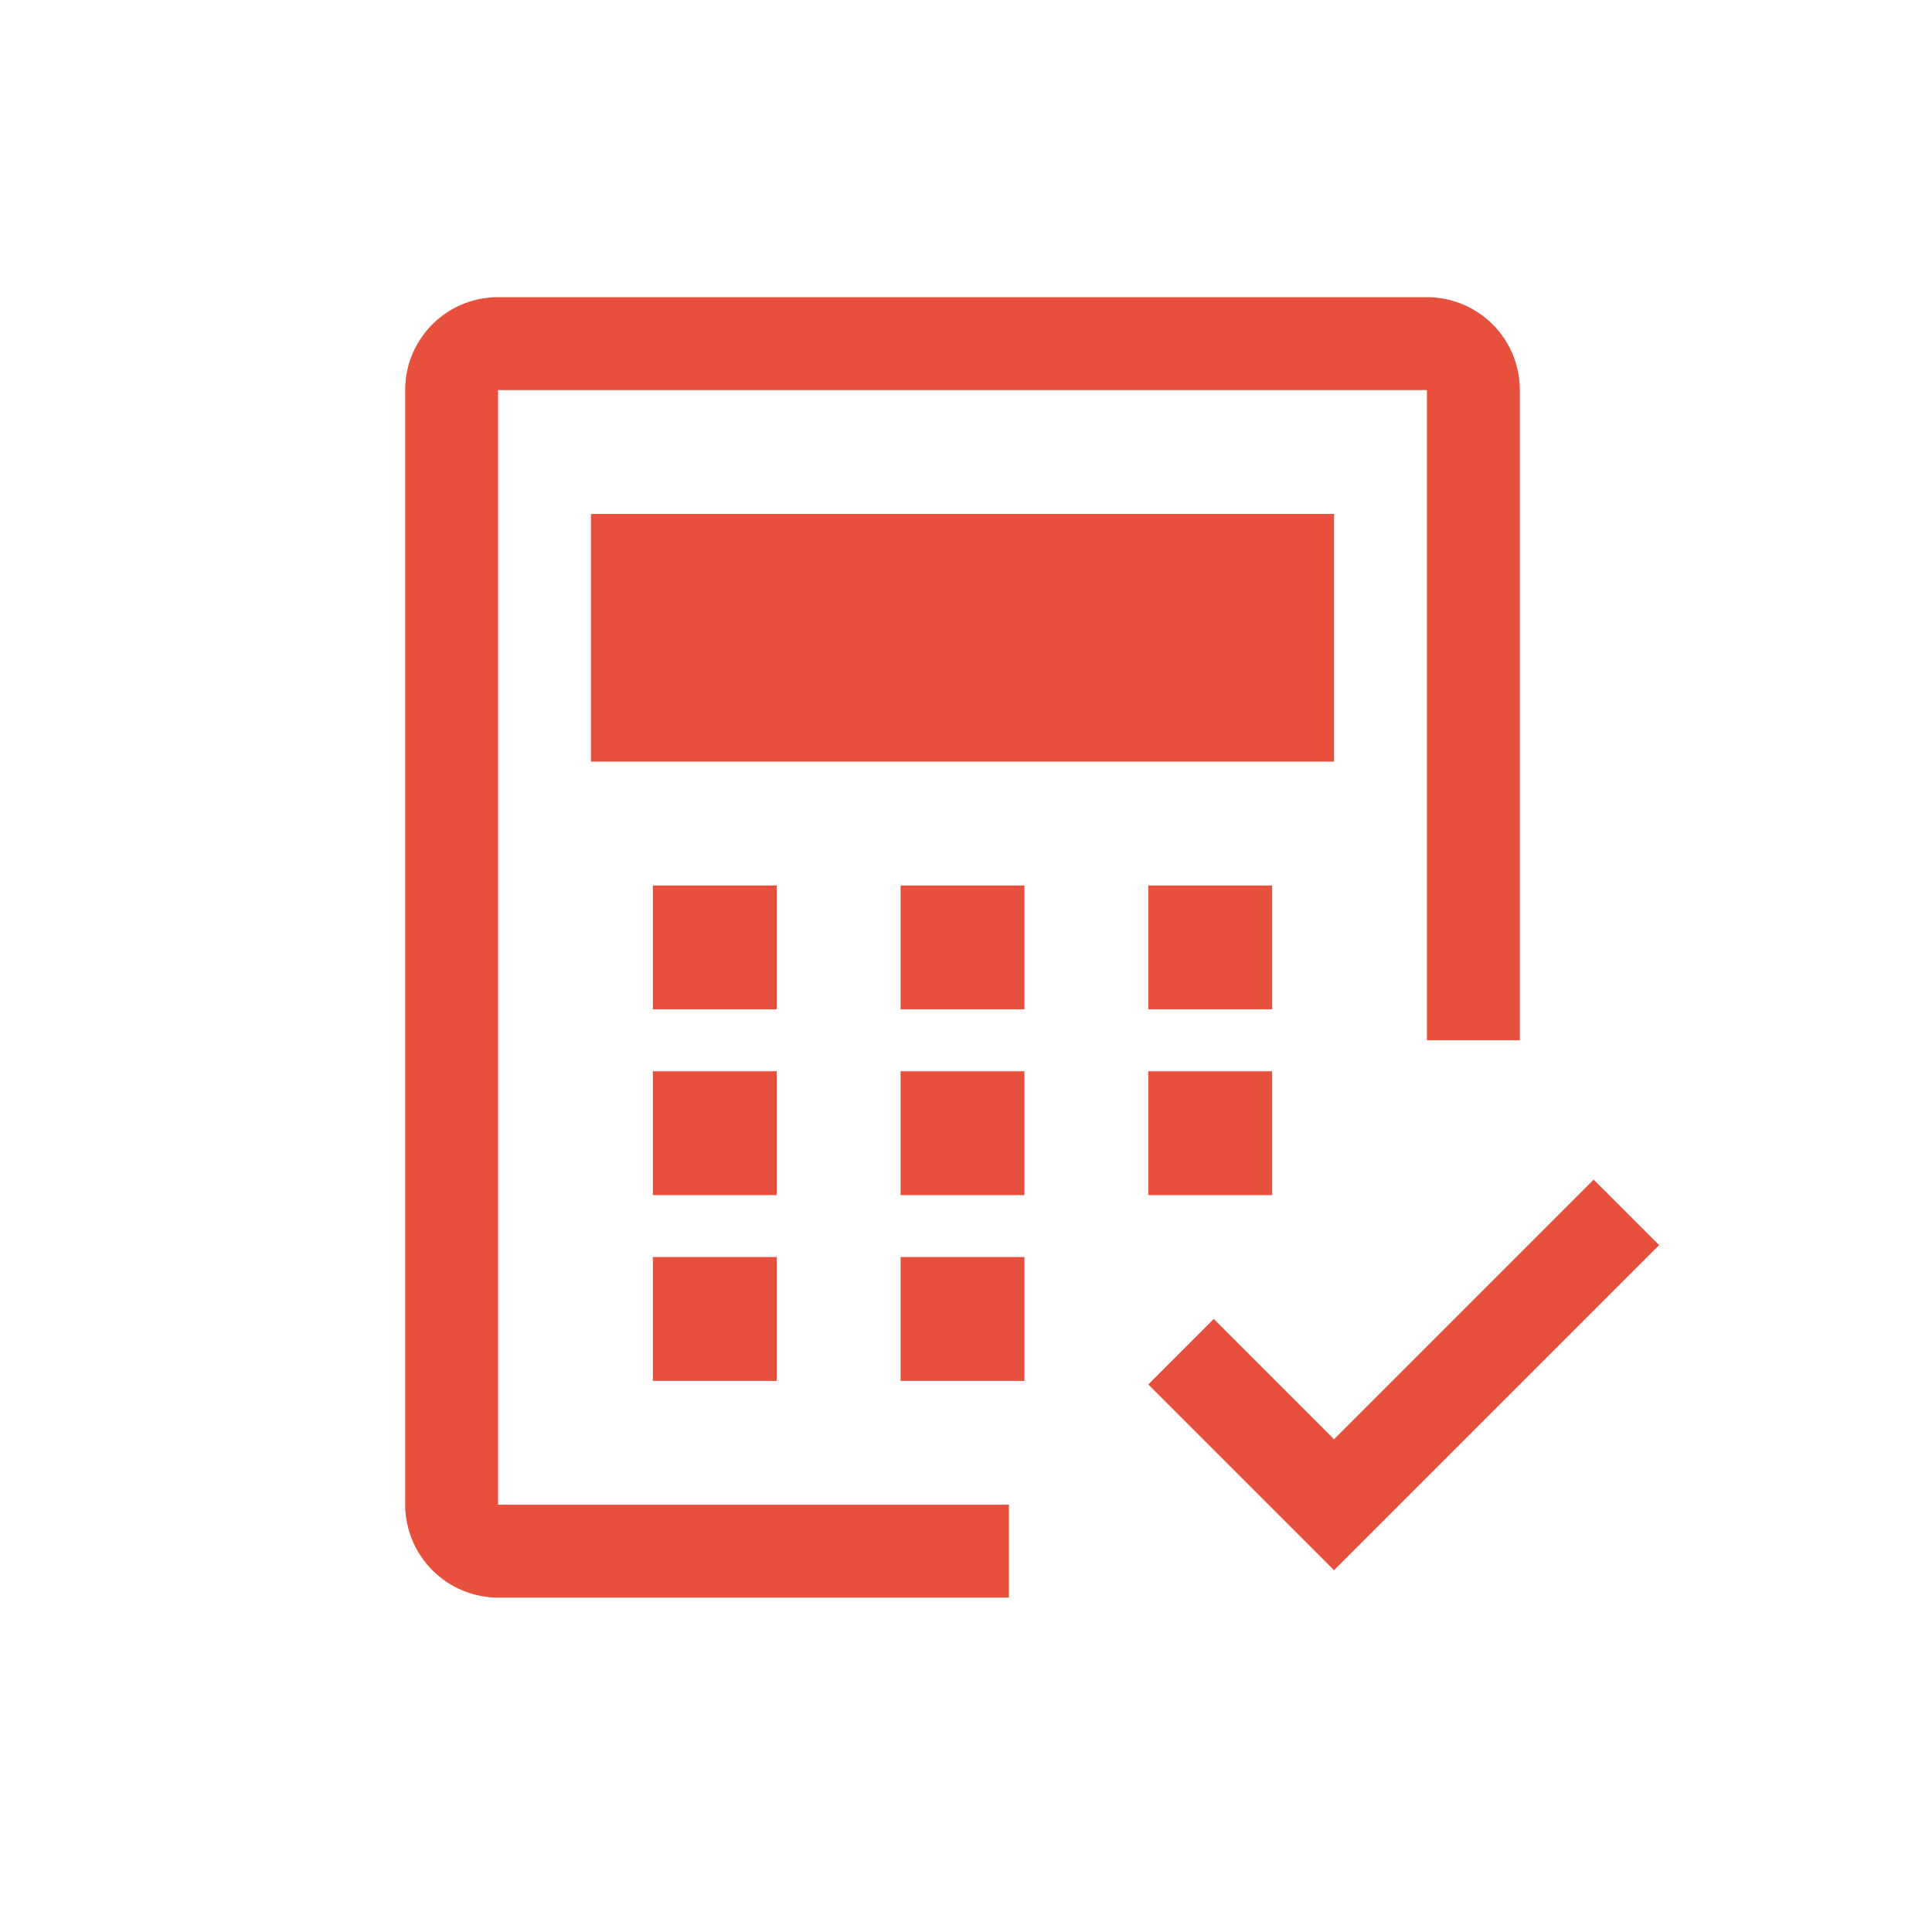
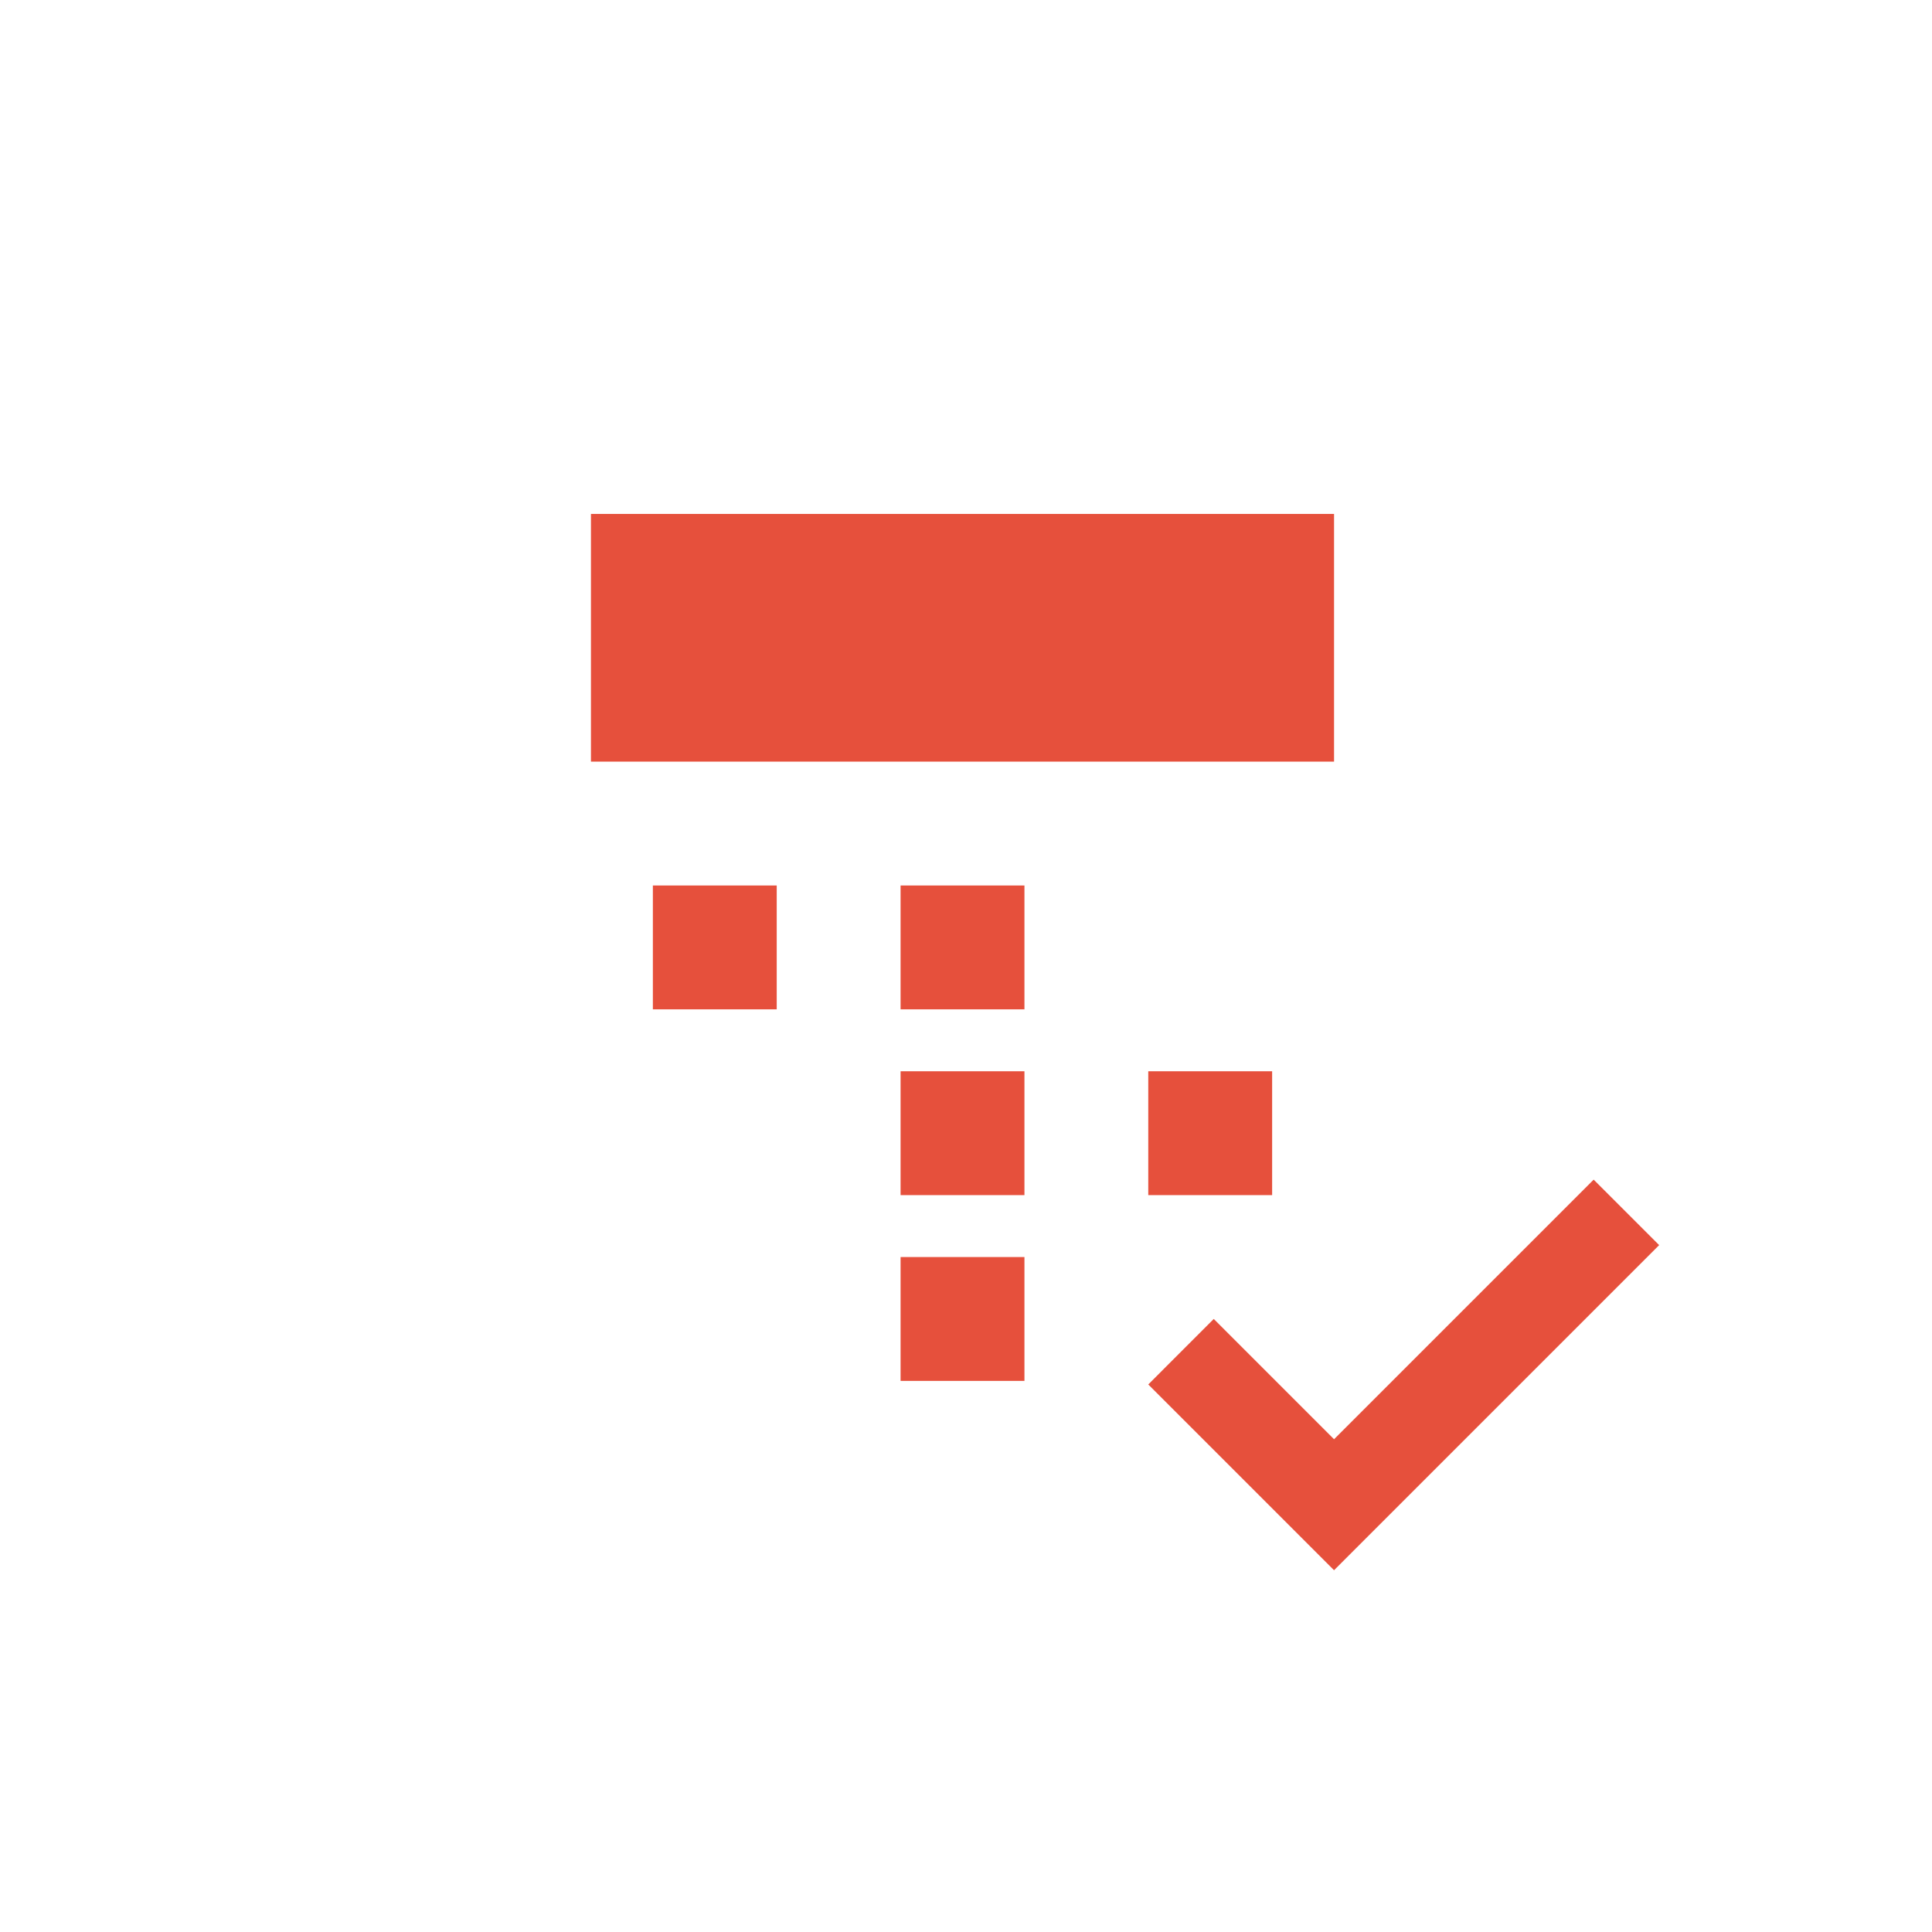
<svg xmlns="http://www.w3.org/2000/svg" width="64" height="64" viewBox="0 0 64 64">
  <g id="icon-autorizacao-pagamentos" transform="translate(7.268 6.768)">
-     <path id="Caminho_10133" data-name="Caminho 10133" d="M26.154,29.6l-3.985-3.985L20,27.785l6.154,6.154,10.77-10.77L34.754,21Z" transform="translate(10.77 11.309)" fill="#e6503c" />
+     <path id="Caminho_10133" data-name="Caminho 10133" d="M26.154,29.6l-3.985-3.985L20,27.785l6.154,6.154,10.77-10.77L34.754,21" transform="translate(10.77 11.309)" fill="#e6503c" />
    <rect id="Retângulo_494" data-name="Retângulo 494" width="4.103" height="4.103" transform="translate(22.565 34.873)" fill="#e6503c" />
-     <rect id="Retângulo_495" data-name="Retângulo 495" width="4.103" height="4.103" transform="translate(14.359 34.873)" fill="#e6503c" />
    <rect id="Retângulo_496" data-name="Retângulo 496" width="4.103" height="4.103" transform="translate(30.77 28.719)" fill="#e6503c" />
    <rect id="Retângulo_497" data-name="Retângulo 497" width="4.103" height="4.103" transform="translate(22.565 28.719)" fill="#e6503c" />
-     <rect id="Retângulo_498" data-name="Retângulo 498" width="4.103" height="4.103" transform="translate(14.359 28.719)" fill="#e6503c" />
-     <rect id="Retângulo_499" data-name="Retângulo 499" width="4.103" height="4.103" transform="translate(30.77 22.565)" fill="#e6503c" />
    <rect id="Retângulo_500" data-name="Retângulo 500" width="4.103" height="4.103" transform="translate(22.565 22.565)" fill="#e6503c" />
    <rect id="Retângulo_501" data-name="Retângulo 501" width="4.103" height="4.103" transform="translate(14.359 22.565)" fill="#e6503c" />
    <rect id="Retângulo_502" data-name="Retângulo 502" width="24.616" height="8.205" transform="translate(12.308 10.257)" fill="#e6503c" />
-     <path id="Caminho_10134" data-name="Caminho 10134" d="M24,45.078H7.084A3.088,3.088,0,0,1,4,41.994V5.071A3.075,3.075,0,0,1,7.071,2H37.853a3.075,3.075,0,0,1,3.071,3.071V26.616H37.847V5.077H7.077V42H24Z" transform="translate(2.154 1.077)" fill="#e6503c" />
-     <rect id="_Transparent_Rectangle_" data-name="&lt;Transparent Rectangle&gt;" width="49" height="49" transform="translate(0.232 0.232)" fill="none" />
    <rect id="Retângulo_141266" data-name="Retângulo 141266" width="64" height="64" transform="translate(-7.268 -6.768)" fill="#fff" opacity="0" />
  </g>
</svg>